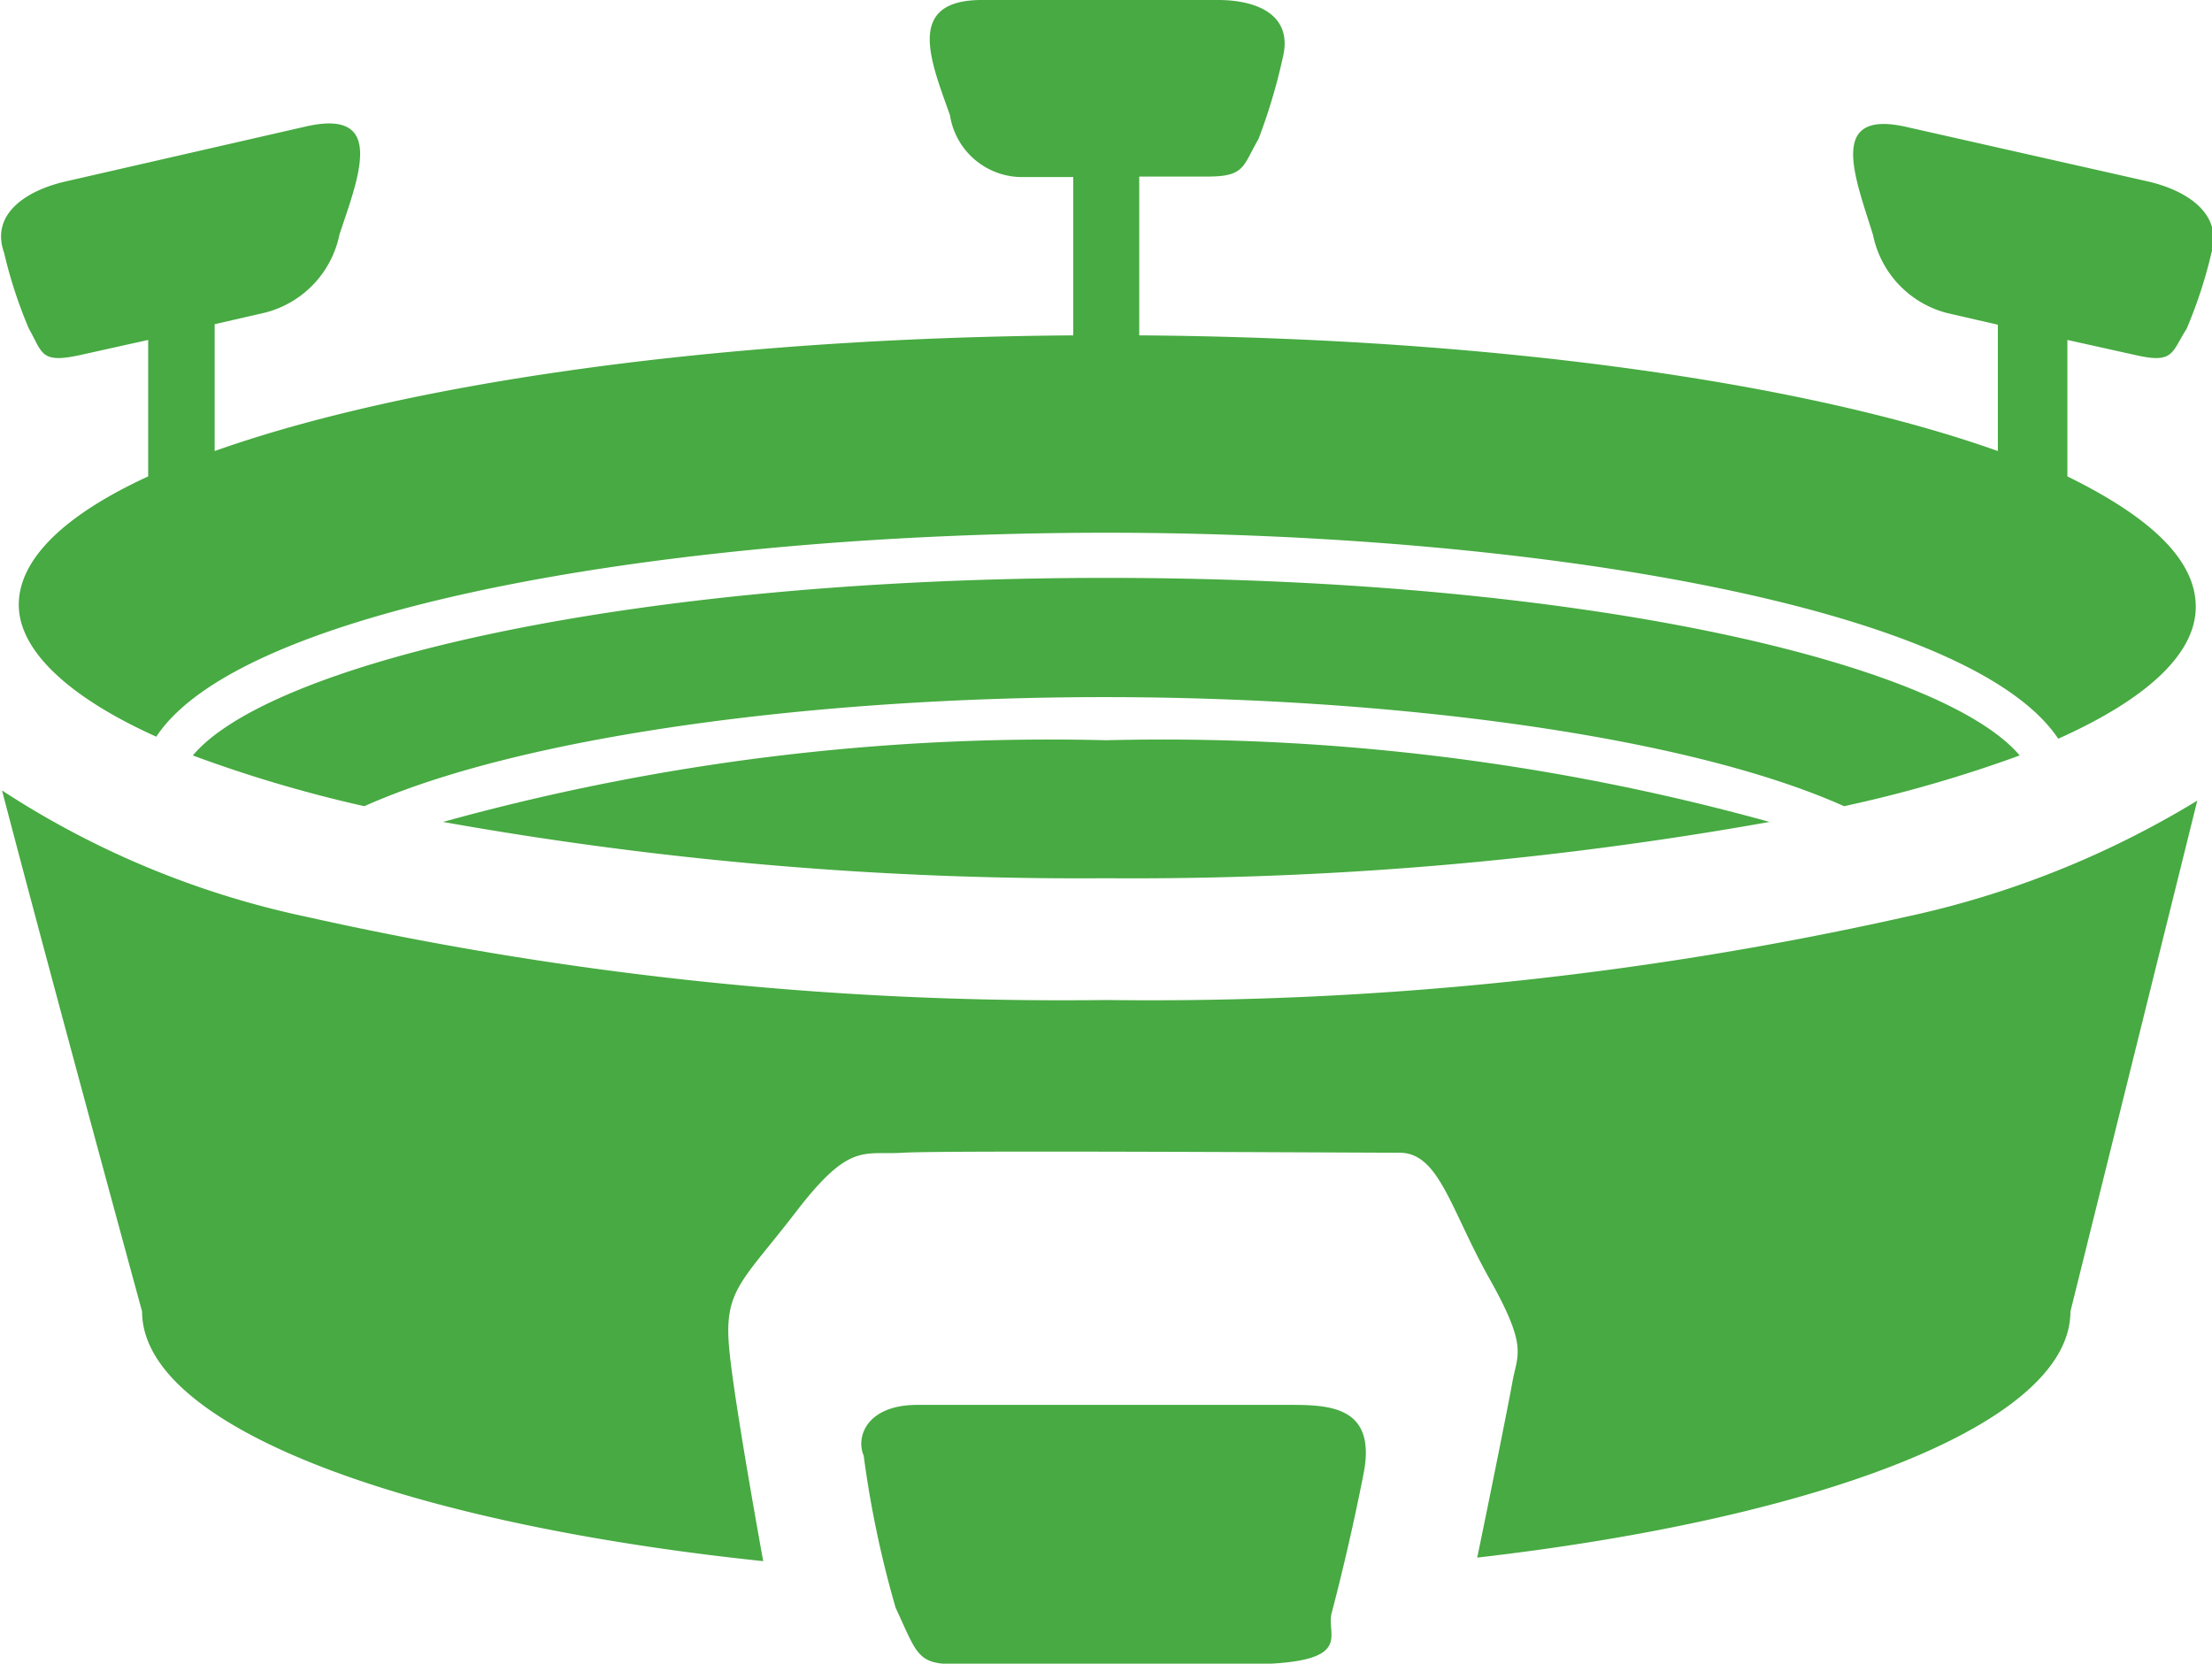
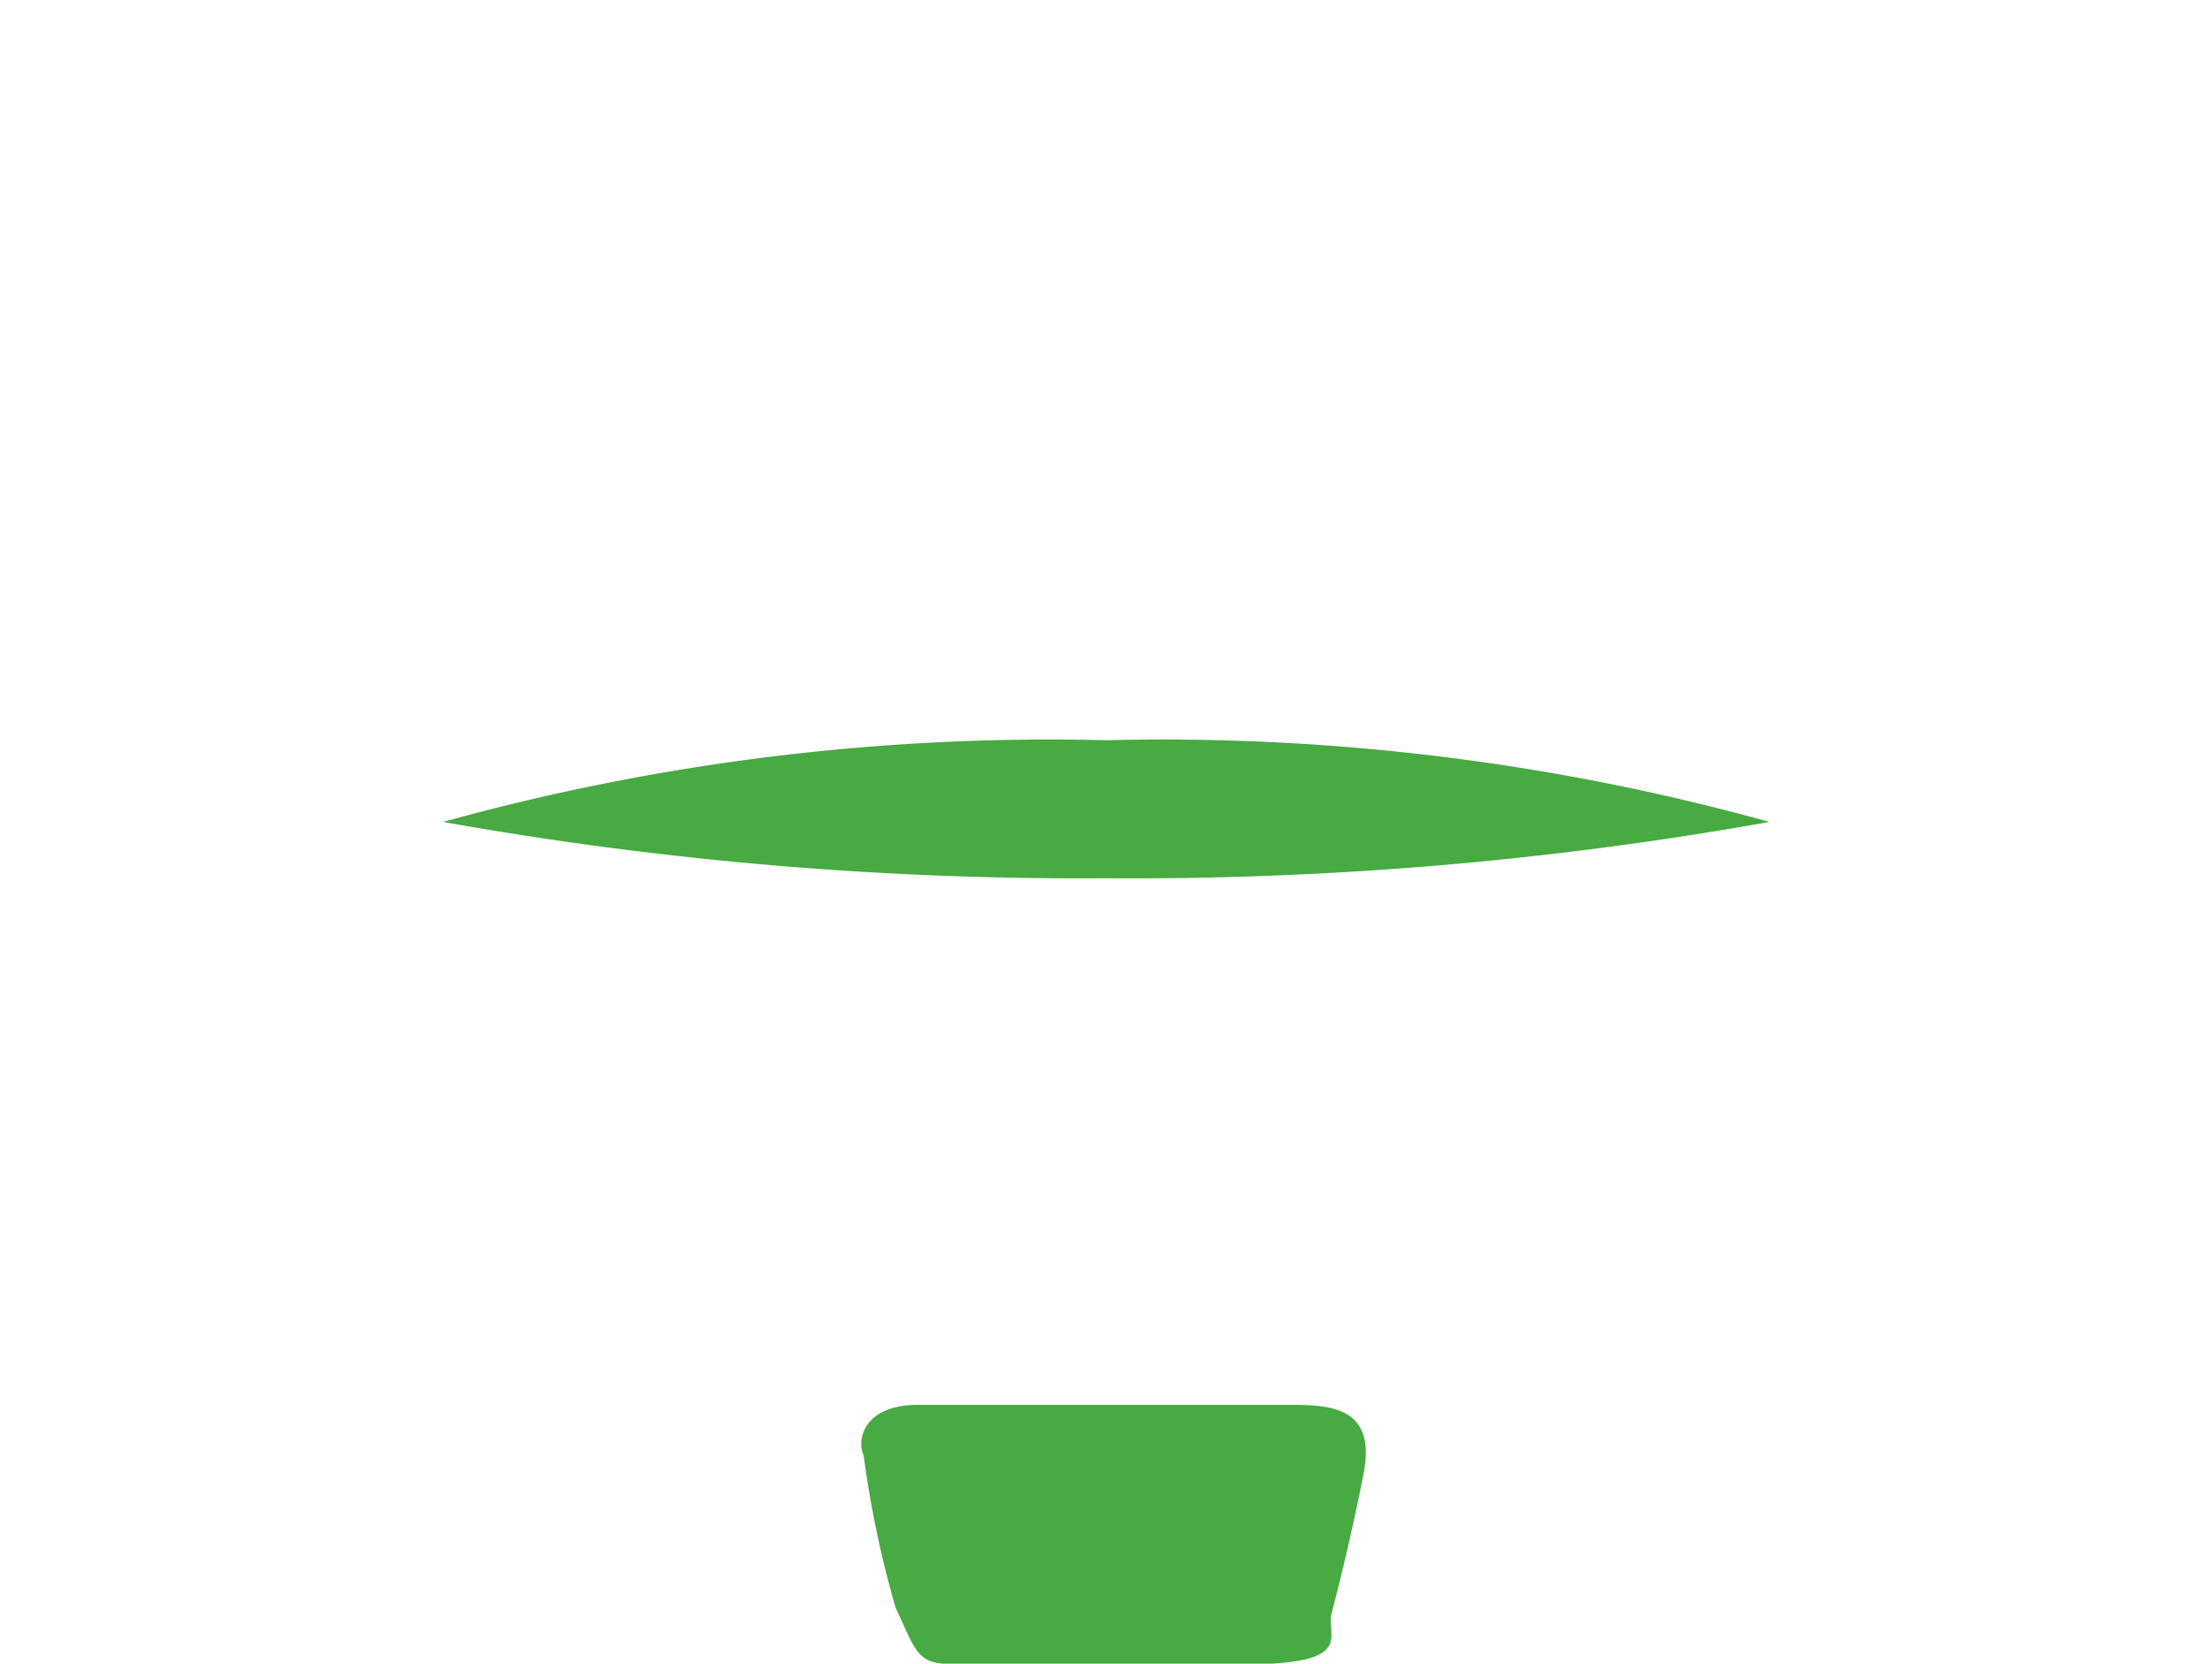
<svg xmlns="http://www.w3.org/2000/svg" viewBox="0 0 43.59 32.79">
  <defs>
    <style>.a{fill:#47aa42;}</style>
  </defs>
  <title>sports-stadia</title>
  <path class="a" d="M11.93,24.81A71.37,71.37,0,0,0,25,25.92a71.37,71.37,0,0,0,13.07-1.11A44.81,44.81,0,0,0,25,23.2,44.81,44.81,0,0,0,11.93,24.81Z" transform="translate(-3.2 -8.61)" />
-   <path class="a" d="M43,23.5C41.49,21.71,34.53,20,25,20S8.5,21.71,7,23.5a26.27,26.27,0,0,0,3.38,1c3.15-1.41,9-2.15,14.58-2.15s11.43,0.74,14.58,2.15A26.27,26.27,0,0,0,43,23.5Z" transform="translate(-3.2 -8.61)" />
-   <path class="a" d="M25,28.32A68.16,68.16,0,0,1,9.24,26.68a17.64,17.64,0,0,1-6-2.49C4.22,27.94,6,34.46,6,34.46c0,2.25,5.09,4.17,12.24,4.92-0.23-1.27-.6-3.4-0.67-4.19-0.11-1.16.26-1.32,1.32-2.7s1.32-1.11,2.11-1.16,9,0,9.78,0,1,1.11,1.77,2.48,0.55,1.48.45,2.06c-0.07.39-.44,2.24-0.69,3.44C39.17,38.52,44,36.65,44,34.46L46.5,24.39a18.47,18.47,0,0,1-5.74,2.29A68.16,68.16,0,0,1,25,28.32Z" transform="translate(-3.2 -8.61)" />
  <path class="a" d="M28.63,36.3H21.28c-1,0-1.22.63-1.06,1a20.3,20.3,0,0,0,.63,3c0.42,0.9.42,1.11,1.16,1.11s4.12,0.05,6,0,1.32-.58,1.43-1,0.37-1.43.63-2.75S29.42,36.3,28.63,36.3Z" transform="translate(-3.2 -8.61)" />
-   <path class="a" d="M45.5,12.18l-4.74-1.07c-1.56-.35-1,1-0.65,2.13a2,2,0,0,0,1.46,1.54l1,0.23V17.5c-3.76-1.34-9.92-2.23-16.92-2.28V12.09H27c0.74,0,.69-0.21,1-0.74a11.26,11.26,0,0,0,.48-1.61C28.68,8.92,28,8.61,27.2,8.61H22.55c-1.53,0-1,1.22-.63,2.27a1.44,1.44,0,0,0,1.43,1.22h1v3.12c-7,.05-13.15.94-16.92,2.28V15l1-.23a2,2,0,0,0,1.46-1.54c0.38-1.14.92-2.48-.65-2.13L4.52,12.18c-0.81.18-1.51,0.65-1.24,1.41a9.15,9.15,0,0,0,.49,1.5c0.27,0.47.22,0.69,1,.52l1.35-.3V18c-1.63.75-2.55,1.62-2.55,2.53s1,1.83,2.71,2.6C8,20.52,16.74,19.11,25,19.11s17,1.42,18.76,4.06c1.72-.77,2.71-1.66,2.71-2.6S45.55,18.79,43.94,18V15.31l1.35,0.3c0.75,0.17.7-.05,1-0.52a9.15,9.15,0,0,0,.49-1.5C47,12.83,46.31,12.36,45.5,12.18Z" transform="translate(-3.2 -8.61)" />
</svg>